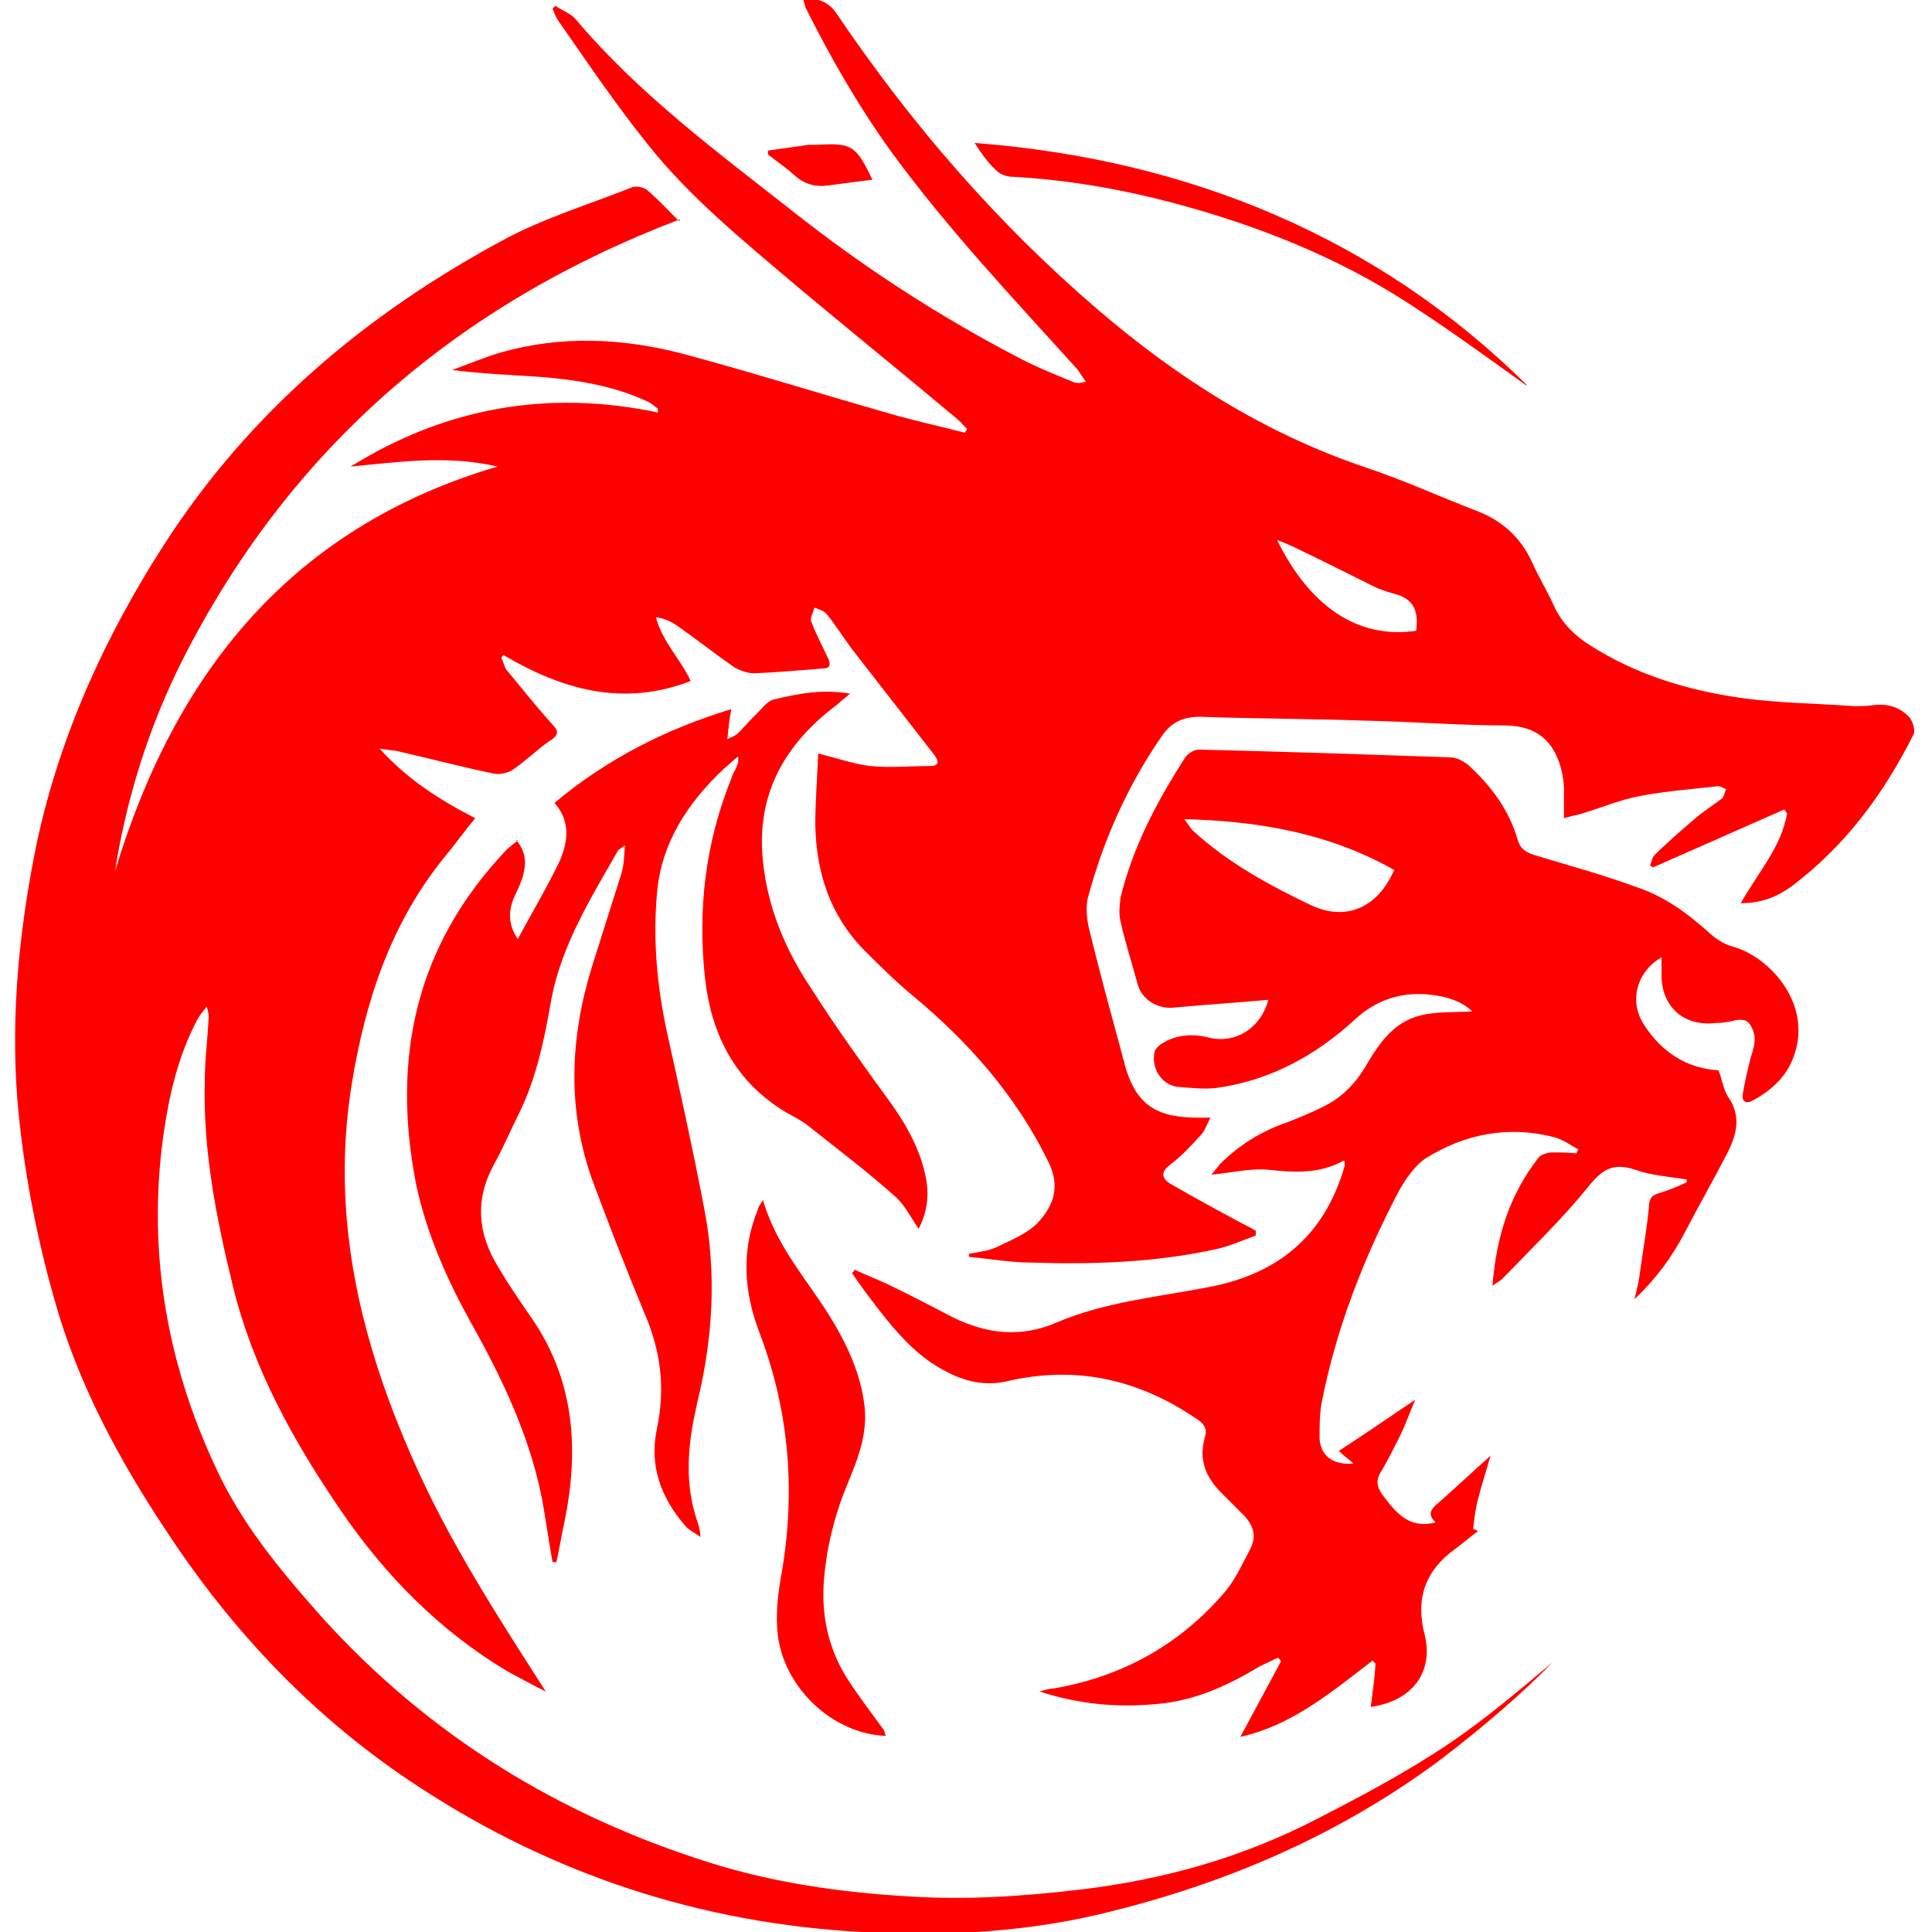
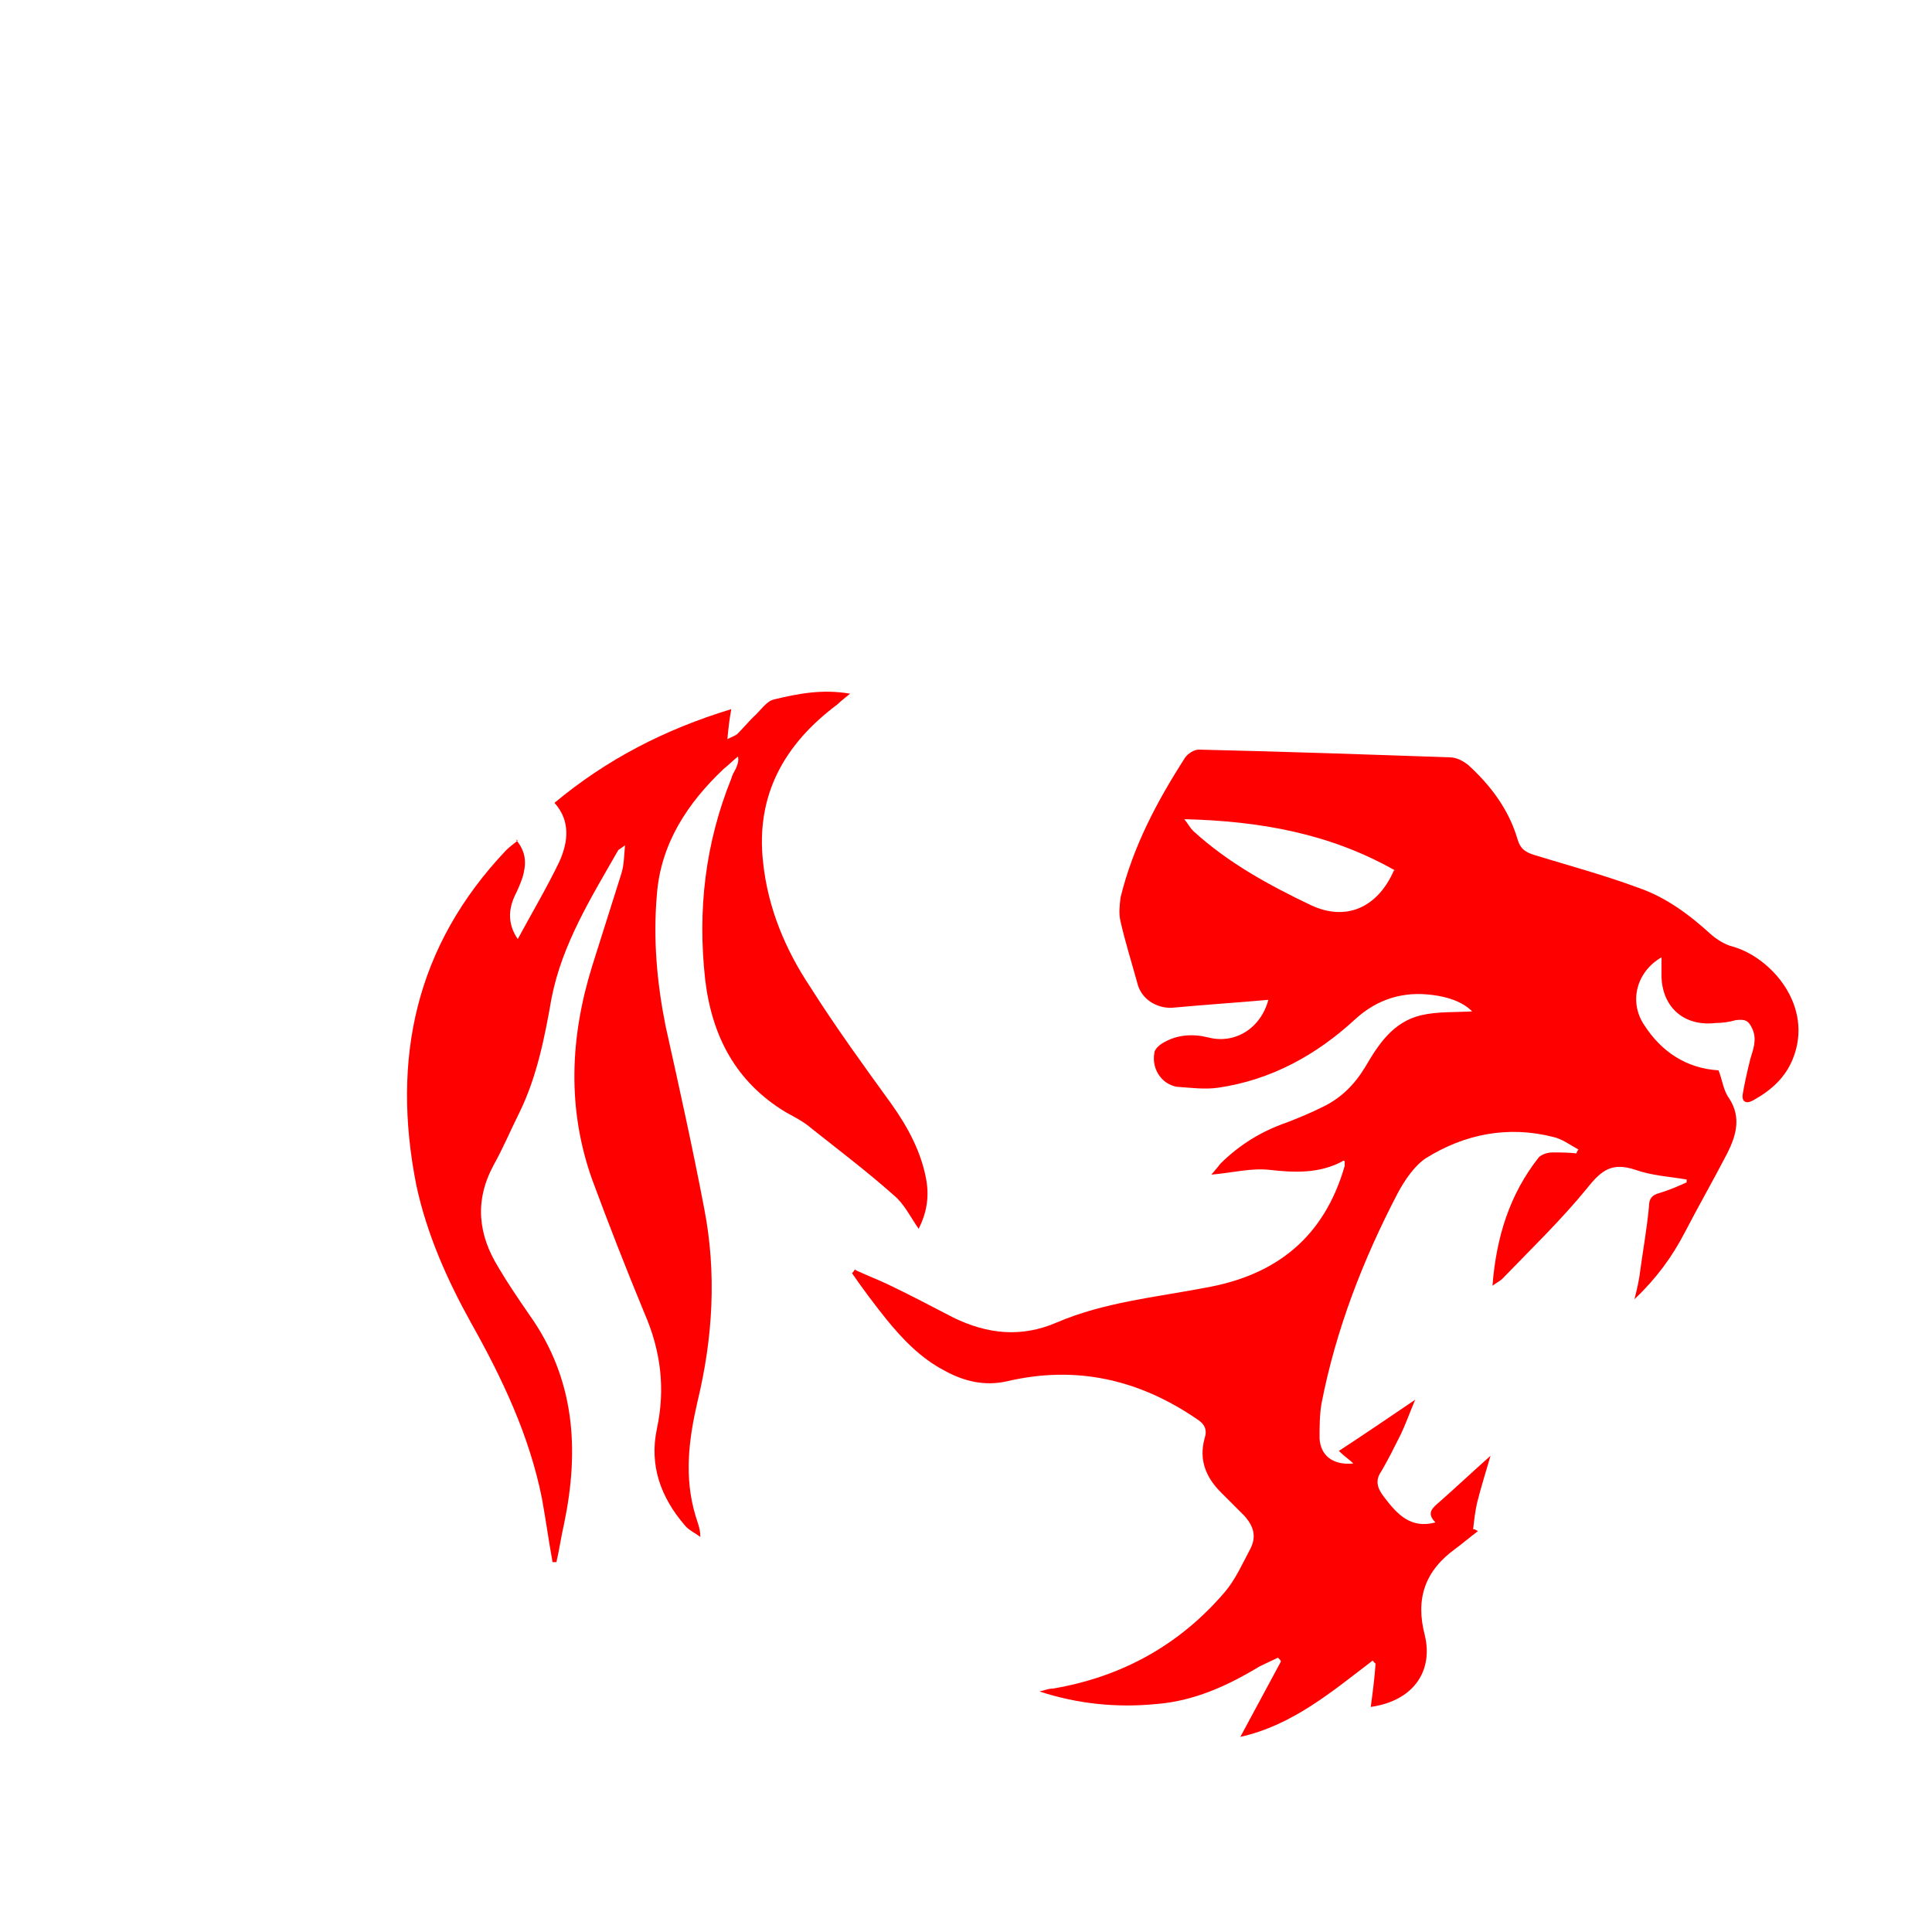
<svg xmlns="http://www.w3.org/2000/svg" width="20" height="20" viewBox="0 0 20 20" fill="none">
  <g clip-path="url(#clip0_85_23905)">
-     <path d="M7.04 2.27C4.73 3.15 2.99 4.65 1.88 6.85C1.54 7.53 1.31 8.26 1.19 9.02C1.81 6.97 3.01 5.46 5.15 4.83C4.64 4.71 4.14 4.78 3.63 4.83C4.61 4.22 5.67 4.03 6.81 4.27C6.81 4.26 6.81 4.24 6.81 4.23C6.78 4.21 6.75 4.18 6.71 4.16C6.35 3.99 5.96 3.93 5.57 3.9C5.28 3.88 4.99 3.87 4.68 3.83C4.85 3.77 5.01 3.7 5.18 3.65C5.81 3.47 6.44 3.5 7.06 3.66C7.77 3.85 8.47 4.07 9.17 4.27C9.44 4.35 9.72 4.41 9.99 4.48C9.99 4.47 10.01 4.45 10.01 4.44C9.97 4.4 9.94 4.36 9.9 4.33C9.34 3.86 8.77 3.4 8.21 2.93C7.68 2.48 7.14 2.04 6.71 1.5C6.38 1.09 6.09 0.66 5.79 0.23C5.76 0.19 5.74 0.14 5.72 0.09C5.73 0.08 5.74 0.07 5.75 0.06C5.82 0.11 5.91 0.14 5.96 0.2C6.61 0.97 7.42 1.57 8.21 2.19C8.93 2.76 9.7 3.26 10.52 3.69C10.71 3.79 10.9 3.87 11.1 3.95C11.14 3.97 11.18 3.97 11.24 3.95C11.21 3.91 11.18 3.86 11.15 3.82C10.49 3.09 9.82 2.38 9.24 1.59C8.9 1.12 8.61 0.62 8.35 0.1C8.33 0.07 8.33 0.03 8.31 -0.02C8.47 -0.02 8.58 0.02 8.66 0.14C9.43 1.28 10.32 2.31 11.37 3.21C12.2 3.92 13.1 4.49 14.14 4.84C14.53 4.97 14.9 5.14 15.29 5.29C15.55 5.39 15.74 5.56 15.86 5.82C15.93 5.98 16.02 6.12 16.09 6.28C16.17 6.45 16.3 6.58 16.46 6.68C16.93 6.98 17.45 7.14 17.99 7.22C18.39 7.28 18.79 7.28 19.19 7.31C19.26 7.31 19.33 7.31 19.39 7.3C19.54 7.28 19.67 7.32 19.77 7.43C19.8 7.47 19.83 7.56 19.81 7.6C19.5 8.22 19.1 8.76 18.54 9.18C18.4 9.28 18.24 9.35 18.02 9.35C18.2 9.03 18.44 8.77 18.5 8.42C18.49 8.41 18.48 8.39 18.47 8.38C18.02 8.58 17.56 8.78 17.11 8.98C17.11 8.98 17.09 8.96 17.08 8.96C17.1 8.92 17.1 8.88 17.13 8.85C17.26 8.72 17.4 8.6 17.54 8.48C17.63 8.4 17.73 8.34 17.82 8.27C17.85 8.25 17.85 8.2 17.87 8.17C17.84 8.16 17.8 8.13 17.77 8.14C17.51 8.17 17.24 8.19 16.98 8.24C16.76 8.28 16.56 8.37 16.35 8.43C16.3 8.44 16.26 8.45 16.19 8.47C16.19 8.36 16.19 8.26 16.19 8.17C16.19 8.08 16.17 7.98 16.14 7.89C16.05 7.64 15.88 7.52 15.6 7.51C15.11 7.51 14.62 7.47 14.13 7.46C13.56 7.44 12.99 7.44 12.42 7.42C12.24 7.42 12.12 7.48 12.02 7.63C11.67 8.14 11.42 8.7 11.26 9.3C11.24 9.39 11.25 9.5 11.27 9.6C11.38 10.05 11.5 10.491 11.62 10.931C11.62 10.96 11.64 10.98 11.64 11.011C11.75 11.411 11.94 11.56 12.36 11.57C12.4 11.57 12.45 11.57 12.53 11.57C12.49 11.65 12.47 11.71 12.43 11.751C12.33 11.861 12.23 11.97 12.11 12.06C12.02 12.13 12.02 12.191 12.11 12.251C12.35 12.39 12.59 12.521 12.83 12.65C12.89 12.681 12.95 12.71 13 12.741C13 12.761 13 12.771 13 12.79C12.86 12.841 12.73 12.9 12.59 12.931C11.96 13.07 11.31 13.091 10.67 13.07C10.46 13.07 10.24 13.03 10.03 13.011C10.03 13.001 10.03 12.991 10.03 12.98C10.13 12.96 10.24 12.95 10.34 12.9C10.48 12.831 10.63 12.771 10.74 12.661C10.91 12.48 10.98 12.28 10.85 12.021C10.51 11.331 10.02 10.78 9.44 10.3C9.26 10.15 9.1 9.99 8.94 9.83C8.59 9.47 8.45 9.03 8.44 8.54C8.44 8.29 8.46 8.05 8.47 7.8C8.67 7.85 8.84 7.91 9.01 7.93C9.21 7.95 9.42 7.93 9.63 7.93C9.74 7.93 9.71 7.86 9.66 7.8C9.38 7.44 9.1 7.08 8.82 6.72C8.73 6.6 8.65 6.47 8.56 6.36C8.53 6.32 8.48 6.31 8.43 6.29C8.42 6.34 8.38 6.4 8.4 6.44C8.45 6.57 8.51 6.68 8.57 6.81C8.6 6.87 8.6 6.92 8.52 6.92C8.28 6.94 8.04 6.96 7.81 6.97C7.74 6.97 7.65 6.94 7.59 6.9C7.39 6.76 7.2 6.61 7 6.47C6.94 6.43 6.87 6.4 6.79 6.39C6.86 6.65 7.05 6.83 7.15 7.05C6.45 7.32 5.82 7.14 5.21 6.78C5.21 6.79 5.19 6.8 5.19 6.81C5.21 6.85 5.22 6.9 5.24 6.93C5.39 7.11 5.54 7.3 5.7 7.48C5.78 7.56 5.8 7.6 5.69 7.67C5.56 7.76 5.45 7.87 5.32 7.96C5.27 8 5.18 8.02 5.12 8.01C4.78 7.94 4.44 7.85 4.09 7.77C4.05 7.77 4.01 7.76 3.93 7.75C4.22 8.07 4.55 8.28 4.92 8.47C4.81 8.6 4.72 8.73 4.62 8.85C4.05 9.54 3.78 10.361 3.64 11.23C3.42 12.601 3.73 13.88 4.28 15.12C4.65 15.96 5.15 16.73 5.65 17.511C5.51 17.441 5.38 17.37 5.25 17.3C4.55 16.881 3.99 16.311 3.53 15.64C3.04 14.921 2.62 14.171 2.41 13.31C2.24 12.611 2.1 11.911 2.12 11.191C2.12 10.97 2.15 10.751 2.16 10.53C2.16 10.511 2.16 10.48 2.14 10.421C2.09 10.48 2.06 10.521 2.04 10.56C1.84 10.941 1.75 11.341 1.69 11.761C1.52 13.001 1.74 14.191 2.29 15.31C2.56 15.851 2.95 16.311 3.35 16.761C4.45 17.971 5.79 18.791 7.34 19.28C8.01 19.491 8.7 19.59 9.4 19.631C10 19.671 10.59 19.631 11.18 19.561C12.04 19.46 12.86 19.23 13.63 18.831C14.1 18.59 14.57 18.34 15 18.05C15.4 17.78 15.77 17.46 16.07 17.21C15.76 17.53 15.35 17.881 14.92 18.21C13.9 18.971 12.76 19.471 11.53 19.78C10.68 20 9.8 20.05 8.92 20C7.26 19.91 5.73 19.41 4.34 18.5C3.28 17.811 2.42 16.91 1.73 15.861C1.23 15.111 0.8 14.31 0.56 13.441C0.37 12.771 0.24 12.081 0.18 11.39C0.11 10.491 0.2 9.61 0.38 8.73C0.62 7.61 1.09 6.58 1.71 5.62C2.59 4.26 3.79 3.25 5.2 2.49C5.62 2.26 6.09 2.12 6.54 1.94C6.58 1.92 6.66 1.94 6.69 1.96C6.81 2.06 6.91 2.17 7.03 2.29L7.04 2.27ZM13.22 5.59C13.55 6.26 14.04 6.62 14.66 6.53C14.69 6.3 14.62 6.19 14.41 6.14C14.34 6.12 14.28 6.1 14.22 6.07C13.96 5.94 13.7 5.81 13.43 5.68C13.37 5.65 13.3 5.62 13.22 5.59Z" fill="#FF0000" />
    <path d="M8.86 13.15C8.97 13.2 9.07 13.24 9.18 13.29C9.41 13.4 9.64 13.52 9.87 13.64C10.22 13.81 10.57 13.85 10.94 13.69C11.43 13.48 11.96 13.43 12.48 13.33C13.22 13.2 13.71 12.8 13.92 12.07C13.92 12.06 13.92 12.04 13.92 12.03C13.92 12.03 13.92 12.03 13.92 12.02C13.92 12.02 13.9 12.01 13.9 12.02C13.66 12.15 13.4 12.14 13.14 12.11C12.95 12.09 12.76 12.14 12.54 12.16C12.58 12.11 12.61 12.08 12.63 12.05C12.83 11.85 13.06 11.71 13.32 11.62C13.45 11.57 13.57 11.52 13.69 11.46C13.88 11.37 14.02 11.23 14.13 11.05C14.27 10.81 14.42 10.58 14.71 10.51C14.88 10.47 15.07 10.48 15.24 10.47C15.14 10.37 14.99 10.32 14.83 10.3C14.53 10.26 14.26 10.34 14.03 10.55C13.63 10.92 13.16 11.18 12.61 11.26C12.47 11.28 12.32 11.26 12.18 11.25C12.02 11.22 11.92 11.06 11.95 10.9C11.95 10.86 12.01 10.81 12.05 10.79C12.19 10.71 12.35 10.7 12.51 10.74C12.78 10.81 13.05 10.65 13.13 10.35C12.8 10.38 12.48 10.4 12.16 10.43C12 10.45 11.83 10.36 11.78 10.2C11.72 9.98 11.65 9.76 11.6 9.54C11.58 9.46 11.59 9.37 11.6 9.29C11.73 8.76 11.98 8.29 12.27 7.84C12.3 7.8 12.36 7.76 12.41 7.76C13.28 7.78 14.14 7.81 15.01 7.84C15.08 7.84 15.15 7.88 15.2 7.92C15.43 8.13 15.62 8.38 15.71 8.69C15.74 8.79 15.79 8.82 15.88 8.85C16.24 8.96 16.61 9.06 16.96 9.19C17.25 9.29 17.49 9.47 17.72 9.68C17.78 9.73 17.86 9.78 17.94 9.8C18.33 9.91 18.78 10.41 18.56 10.96C18.48 11.16 18.33 11.29 18.15 11.39C18.08 11.43 18.03 11.41 18.04 11.33C18.06 11.21 18.09 11.08 18.12 10.96C18.15 10.86 18.19 10.76 18.14 10.65C18.1 10.56 18.06 10.55 17.97 10.56C17.9 10.58 17.83 10.59 17.76 10.59C17.42 10.63 17.19 10.41 17.2 10.07C17.2 10.02 17.2 9.97 17.2 9.91C16.94 10.06 16.86 10.37 17.02 10.61C17.2 10.89 17.46 11.06 17.79 11.08C17.83 11.18 17.84 11.29 17.9 11.37C18.03 11.57 17.97 11.76 17.88 11.94C17.74 12.21 17.58 12.49 17.44 12.76C17.31 13.01 17.15 13.23 16.92 13.45C16.95 13.33 16.97 13.24 16.98 13.15C17.01 12.93 17.05 12.71 17.07 12.49C17.07 12.41 17.1 12.37 17.18 12.35C17.28 12.32 17.37 12.28 17.46 12.24C17.46 12.23 17.46 12.22 17.46 12.21C17.28 12.18 17.1 12.17 16.93 12.11C16.69 12.03 16.58 12.11 16.43 12.3C16.16 12.63 15.85 12.93 15.55 13.24C15.53 13.26 15.49 13.28 15.45 13.31C15.49 12.8 15.63 12.36 15.93 11.98C15.96 11.95 16.02 11.93 16.07 11.93C16.15 11.93 16.24 11.93 16.32 11.94C16.32 11.93 16.33 11.91 16.34 11.9C16.25 11.85 16.17 11.79 16.08 11.77C15.61 11.65 15.16 11.74 14.76 11.99C14.64 12.07 14.54 12.22 14.47 12.35C14.11 13.04 13.83 13.76 13.68 14.53C13.66 14.65 13.66 14.77 13.66 14.89C13.67 15.07 13.8 15.17 14.01 15.15C13.97 15.11 13.92 15.08 13.86 15.02C14.12 14.85 14.37 14.68 14.65 14.49C14.59 14.63 14.55 14.75 14.49 14.87C14.43 14.99 14.37 15.11 14.3 15.23C14.23 15.33 14.26 15.41 14.33 15.5C14.46 15.67 14.6 15.83 14.86 15.76C14.76 15.66 14.83 15.61 14.91 15.54C15.08 15.39 15.25 15.23 15.43 15.07C15.38 15.24 15.33 15.4 15.29 15.56C15.27 15.65 15.26 15.74 15.25 15.83C15.27 15.83 15.28 15.84 15.3 15.85C15.22 15.91 15.15 15.97 15.07 16.03C14.75 16.26 14.65 16.55 14.75 16.93C14.84 17.31 14.62 17.61 14.19 17.67C14.21 17.52 14.23 17.37 14.24 17.22C14.23 17.22 14.22 17.2 14.21 17.19C13.79 17.51 13.38 17.86 12.84 17.98C12.98 17.72 13.12 17.46 13.26 17.2C13.26 17.19 13.24 17.17 13.23 17.16C13.17 17.19 13.1 17.22 13.04 17.25C12.71 17.45 12.36 17.61 11.97 17.64C11.56 17.68 11.16 17.64 10.76 17.51C10.81 17.5 10.85 17.48 10.9 17.48C11.61 17.36 12.21 17.03 12.68 16.48C12.79 16.35 12.86 16.19 12.94 16.04C13.01 15.91 12.98 15.8 12.88 15.69C12.8 15.61 12.72 15.53 12.64 15.45C12.48 15.29 12.41 15.11 12.47 14.89C12.5 14.8 12.47 14.74 12.39 14.69C11.79 14.28 11.14 14.13 10.42 14.3C10.19 14.35 9.98 14.3 9.78 14.19C9.53 14.06 9.34 13.86 9.17 13.65C9.05 13.5 8.93 13.34 8.82 13.18C8.83 13.17 8.84 13.16 8.85 13.14L8.86 13.15ZM14.44 9.01C13.77 8.63 13.05 8.5 12.26 8.48C12.3 8.53 12.32 8.57 12.35 8.6C12.71 8.93 13.13 9.16 13.57 9.37C13.93 9.54 14.26 9.4 14.43 9.01H14.44Z" fill="#FF0000" />
    <path d="M5.34 8.691C5.45 8.821 5.45 8.941 5.41 9.081C5.39 9.141 5.36 9.211 5.33 9.271C5.25 9.441 5.27 9.591 5.36 9.721C5.5 9.461 5.66 9.191 5.79 8.921C5.88 8.721 5.91 8.501 5.74 8.311C6.28 7.861 6.88 7.551 7.57 7.341C7.55 7.451 7.54 7.541 7.53 7.651C7.57 7.631 7.6 7.621 7.63 7.601C7.69 7.541 7.74 7.481 7.8 7.421C7.87 7.361 7.93 7.261 8.01 7.241C8.26 7.181 8.51 7.131 8.8 7.181C8.74 7.231 8.7 7.261 8.67 7.291C8.12 7.701 7.82 8.231 7.9 8.931C7.95 9.401 8.13 9.831 8.39 10.221C8.65 10.631 8.94 11.031 9.23 11.431C9.4 11.671 9.54 11.931 9.59 12.221C9.62 12.401 9.59 12.561 9.51 12.721C9.42 12.591 9.36 12.461 9.25 12.371C8.98 12.131 8.69 11.911 8.4 11.681C8.32 11.611 8.22 11.561 8.13 11.511C7.62 11.201 7.37 10.731 7.3 10.141C7.22 9.421 7.3 8.731 7.57 8.061C7.58 8.021 7.6 7.991 7.62 7.951C7.63 7.921 7.65 7.891 7.64 7.831C7.59 7.871 7.54 7.921 7.49 7.961C7.12 8.311 6.84 8.731 6.8 9.261C6.76 9.721 6.8 10.171 6.89 10.621C7.03 11.251 7.17 11.881 7.29 12.511C7.42 13.181 7.38 13.851 7.22 14.511C7.13 14.901 7.08 15.291 7.2 15.691C7.22 15.761 7.25 15.821 7.25 15.911C7.2 15.871 7.13 15.841 7.09 15.791C6.84 15.501 6.72 15.171 6.8 14.791C6.89 14.371 6.84 13.981 6.67 13.591C6.48 13.131 6.3 12.671 6.13 12.211C5.87 11.481 5.9 10.741 6.13 10.001C6.23 9.681 6.33 9.371 6.43 9.051C6.46 8.961 6.46 8.861 6.47 8.751C6.43 8.781 6.41 8.791 6.4 8.801C6.12 9.291 5.82 9.771 5.71 10.331C5.64 10.731 5.56 11.141 5.38 11.511C5.29 11.691 5.21 11.881 5.11 12.061C4.91 12.431 4.95 12.781 5.16 13.121C5.26 13.291 5.37 13.451 5.48 13.611C5.95 14.271 6 15.001 5.84 15.771C5.81 15.901 5.79 16.041 5.76 16.171H5.72C5.68 15.951 5.65 15.731 5.61 15.511C5.48 14.861 5.2 14.271 4.88 13.701C4.63 13.251 4.42 12.781 4.31 12.271C4.05 10.961 4.3 9.791 5.24 8.801C5.27 8.771 5.31 8.741 5.36 8.701L5.34 8.691Z" fill="#FF0000" />
-     <path d="M7.9 12.43C8.04 12.9 8.34 13.23 8.58 13.61C8.76 13.9 8.91 14.21 8.95 14.56C8.98 14.83 8.89 15.08 8.79 15.32C8.65 15.65 8.56 15.99 8.53 16.35C8.5 16.71 8.57 17.05 8.76 17.36C8.88 17.55 9.02 17.73 9.15 17.91C9.16 17.93 9.16 17.95 9.17 17.97C8.62 17.95 8.11 17.47 8.05 16.91C8.03 16.72 8.05 16.53 8.08 16.35C8.24 15.48 8.18 14.63 7.86 13.79C7.7 13.37 7.67 12.94 7.85 12.51C7.85 12.49 7.87 12.47 7.9 12.42V12.43Z" fill="#FF0000" />
-     <path d="M15.8 3.99C15.45 3.74 15.03 3.43 14.58 3.14C13.84 2.66 13.03 2.34 12.18 2.11C11.62 1.96 11.05 1.86 10.48 1.83C10.43 1.83 10.36 1.81 10.32 1.77C10.23 1.69 10.16 1.59 10.09 1.48C12.32 1.65 14.27 2.47 15.8 3.98V3.99Z" fill="#FF0000" />
-     <path d="M9.04 1.859C8.88 1.879 8.73 1.899 8.58 1.919C8.45 1.939 8.33 1.909 8.23 1.819C8.14 1.739 8.04 1.669 7.95 1.599C7.95 1.589 7.95 1.579 7.95 1.559C8.09 1.539 8.23 1.519 8.37 1.499C8.4 1.499 8.43 1.499 8.46 1.499C8.81 1.479 8.86 1.499 9.03 1.859H9.04Z" fill="#FF0000" />
  </g>
  <defs>
    <clipPath id="clip0_85_23905">
      <rect width="20" height="20" fill="white" />
    </clipPath>
  </defs>
</svg>